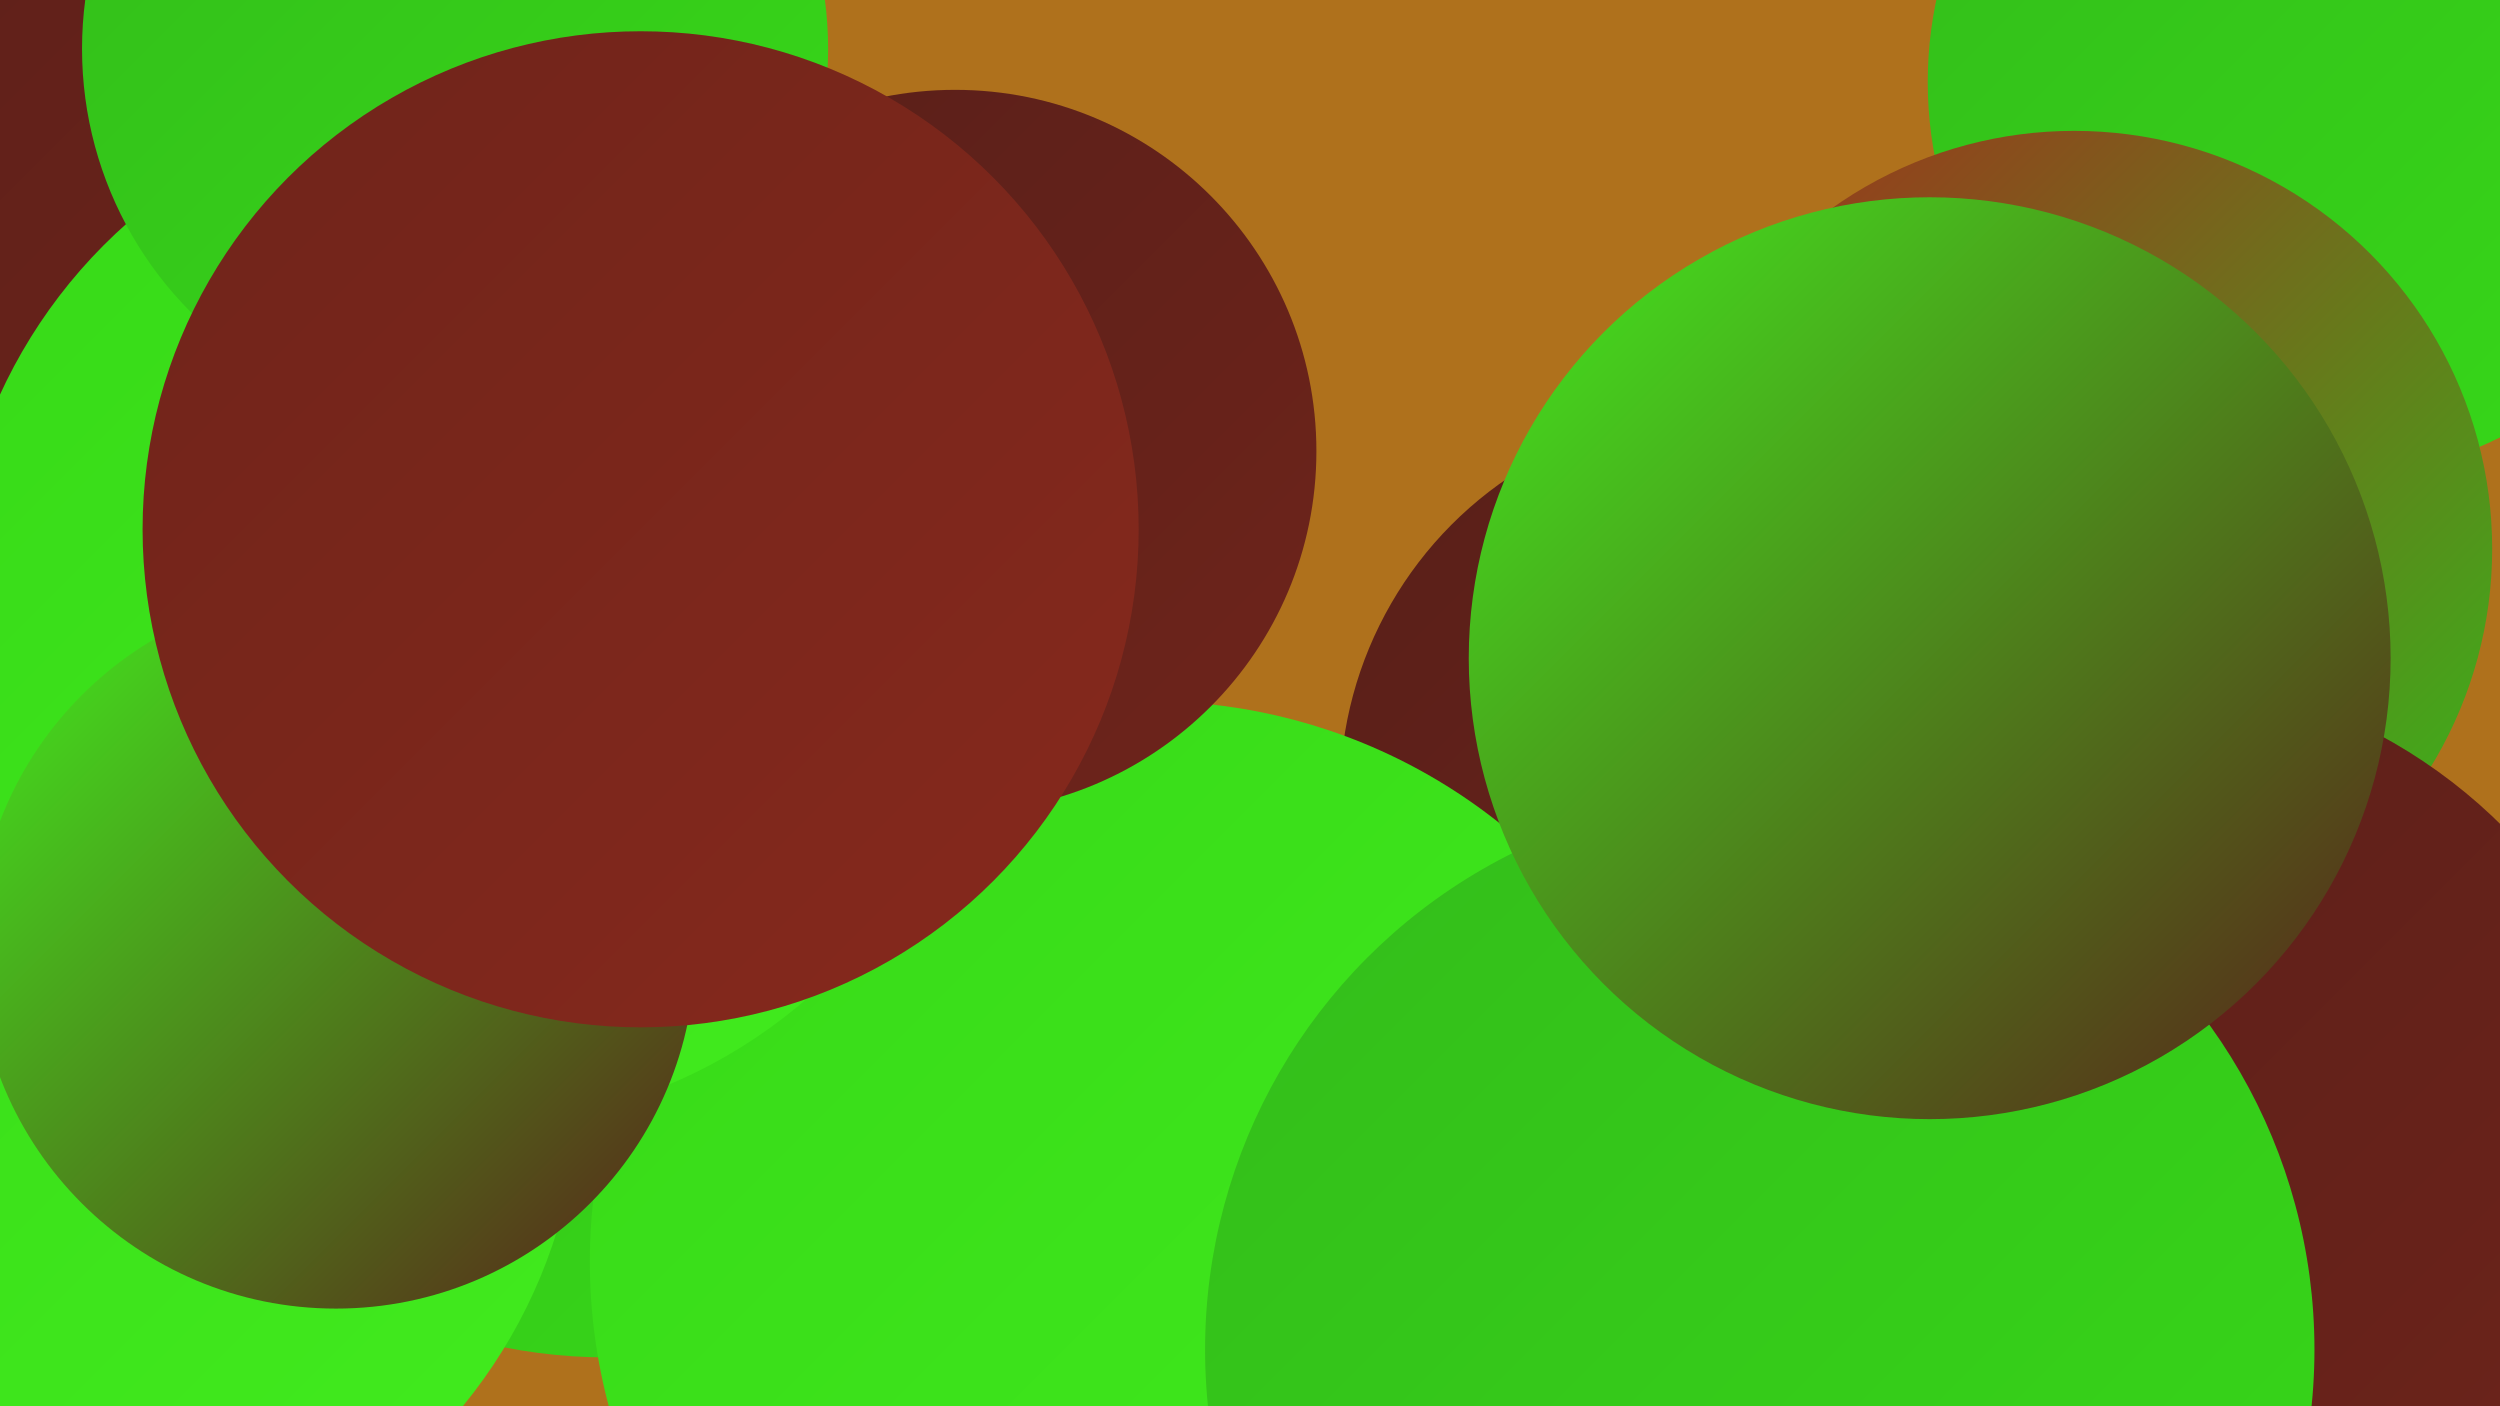
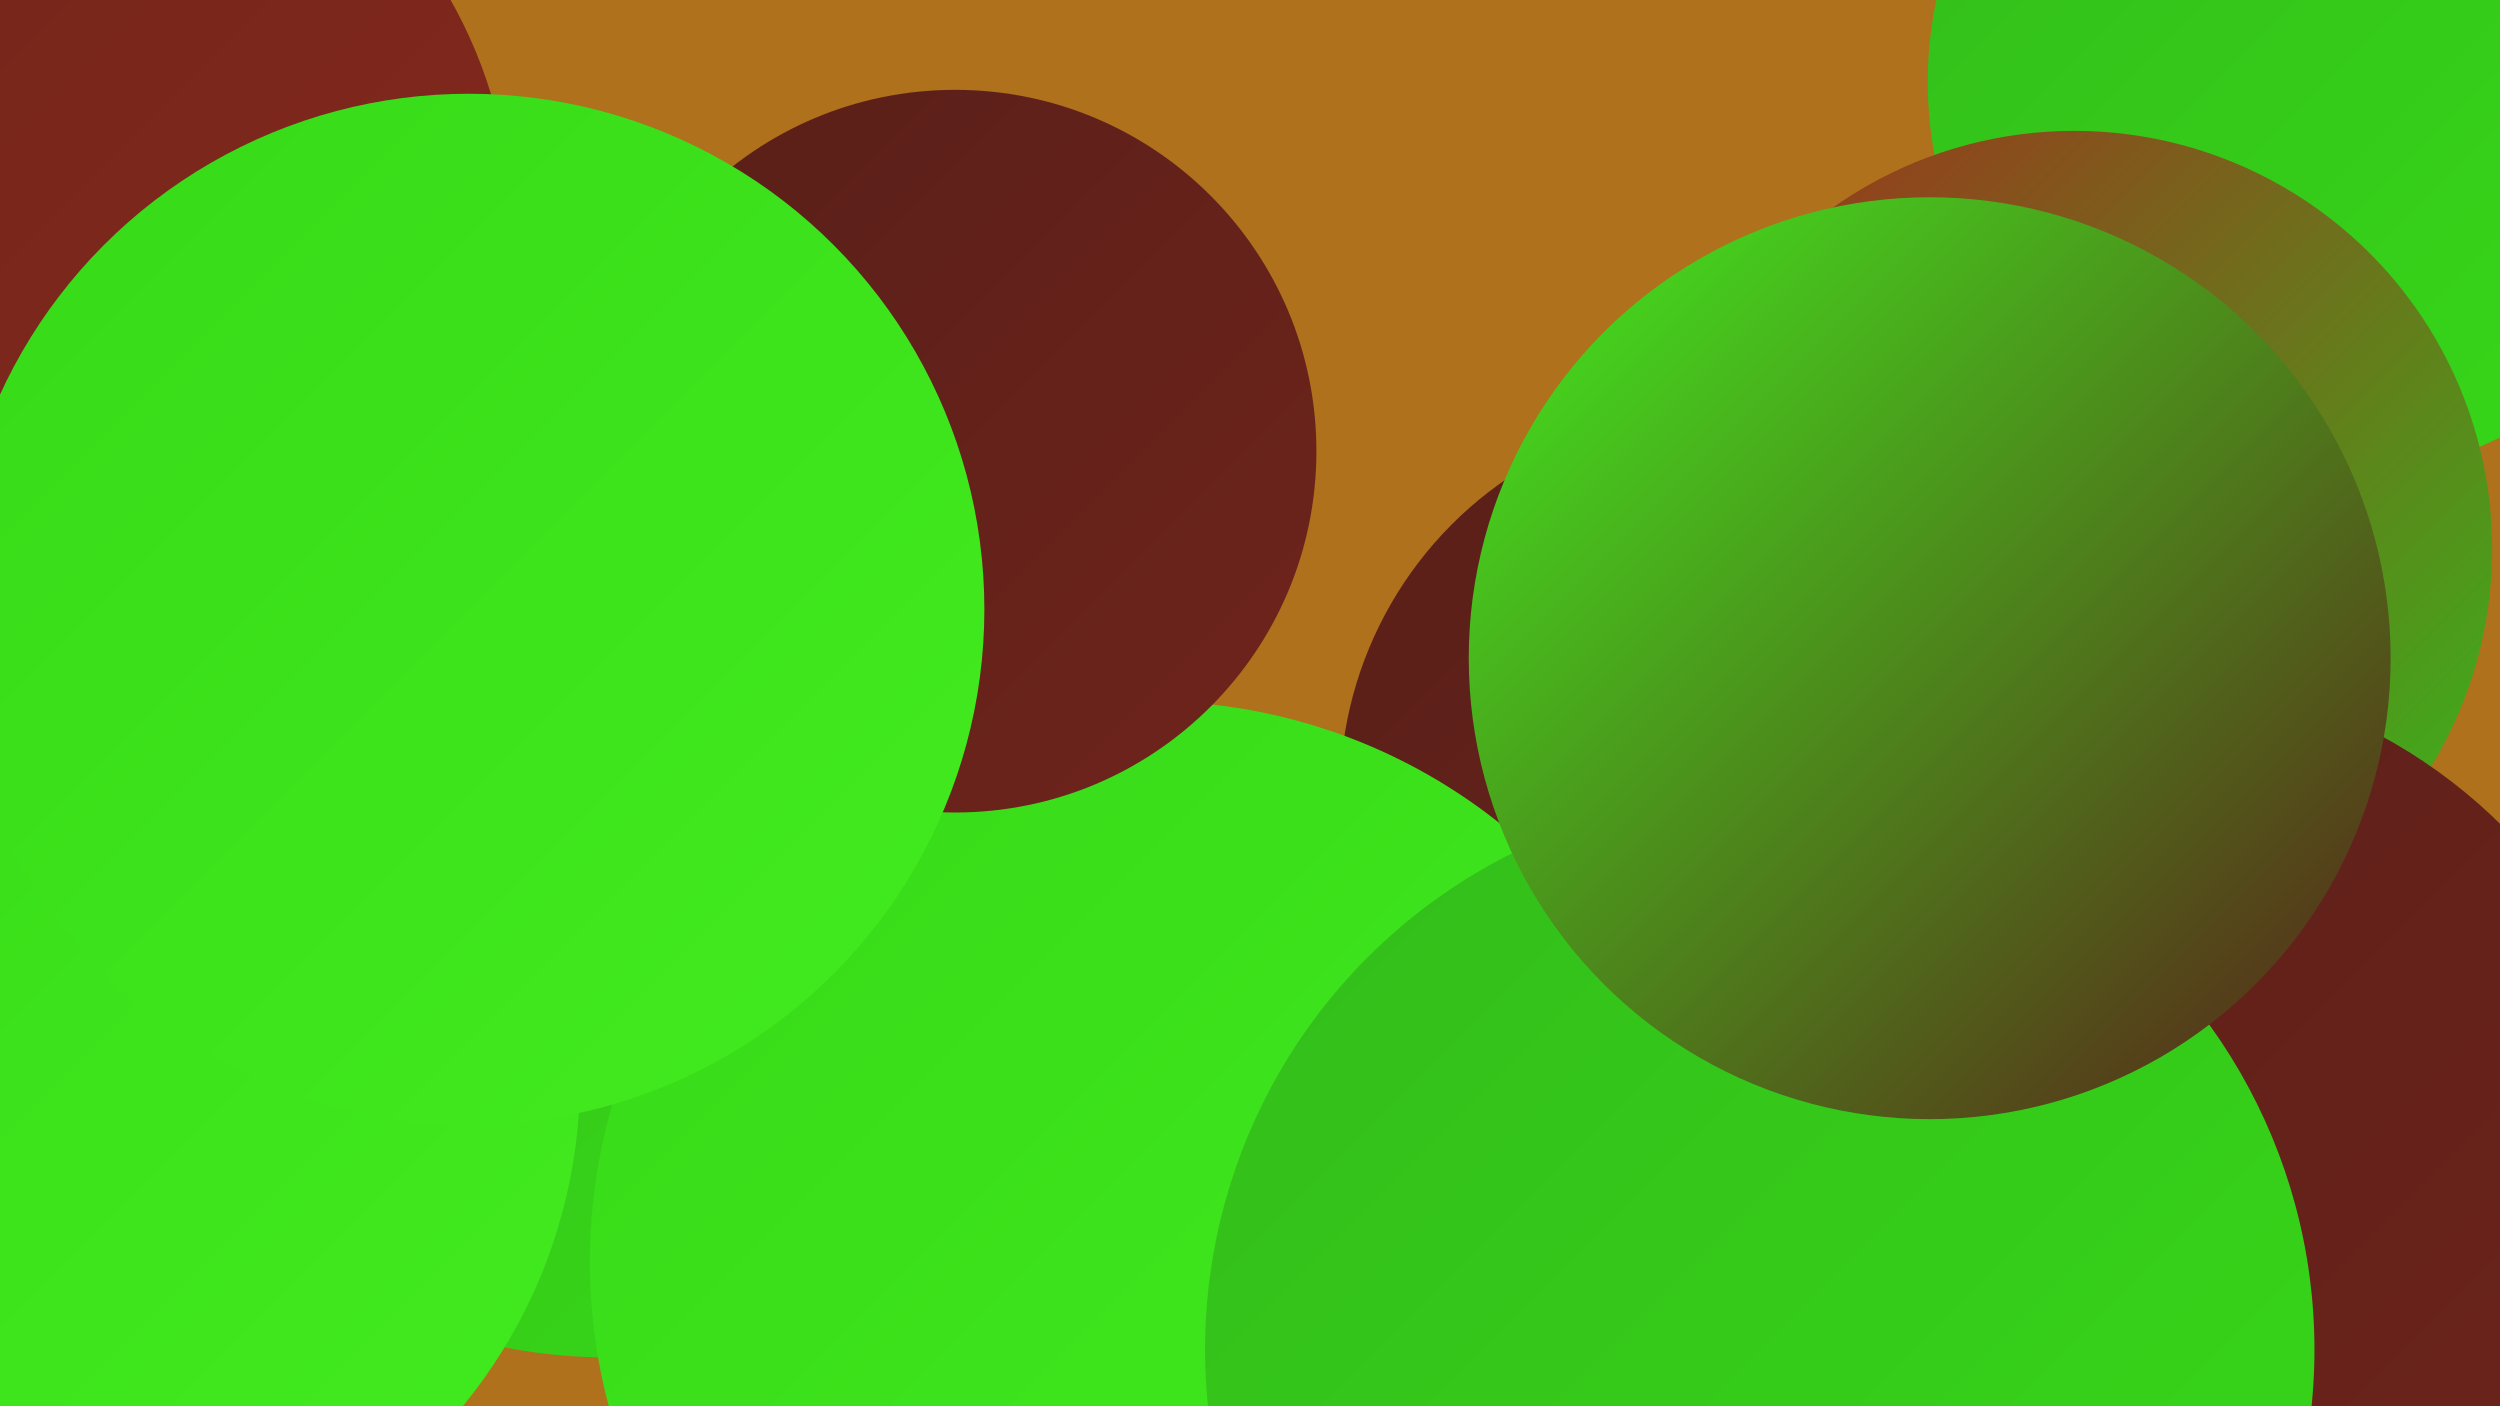
<svg xmlns="http://www.w3.org/2000/svg" width="1280" height="720">
  <defs>
    <linearGradient id="grad0" x1="0%" y1="0%" x2="100%" y2="100%">
      <stop offset="0%" style="stop-color:#581f19;stop-opacity:1" />
      <stop offset="100%" style="stop-color:#6f241b;stop-opacity:1" />
    </linearGradient>
    <linearGradient id="grad1" x1="0%" y1="0%" x2="100%" y2="100%">
      <stop offset="0%" style="stop-color:#6f241b;stop-opacity:1" />
      <stop offset="100%" style="stop-color:#87291c;stop-opacity:1" />
    </linearGradient>
    <linearGradient id="grad2" x1="0%" y1="0%" x2="100%" y2="100%">
      <stop offset="0%" style="stop-color:#87291c;stop-opacity:1" />
      <stop offset="100%" style="stop-color:#a12e1c;stop-opacity:1" />
    </linearGradient>
    <linearGradient id="grad3" x1="0%" y1="0%" x2="100%" y2="100%">
      <stop offset="0%" style="stop-color:#a12e1c;stop-opacity:1" />
      <stop offset="100%" style="stop-color:#33bc1b;stop-opacity:1" />
    </linearGradient>
    <linearGradient id="grad4" x1="0%" y1="0%" x2="100%" y2="100%">
      <stop offset="0%" style="stop-color:#33bc1b;stop-opacity:1" />
      <stop offset="100%" style="stop-color:#37d918;stop-opacity:1" />
    </linearGradient>
    <linearGradient id="grad5" x1="0%" y1="0%" x2="100%" y2="100%">
      <stop offset="0%" style="stop-color:#37d918;stop-opacity:1" />
      <stop offset="100%" style="stop-color:#42ec1e;stop-opacity:1" />
    </linearGradient>
    <linearGradient id="grad6" x1="0%" y1="0%" x2="100%" y2="100%">
      <stop offset="0%" style="stop-color:#42ec1e;stop-opacity:1" />
      <stop offset="100%" style="stop-color:#581f19;stop-opacity:1" />
    </linearGradient>
  </defs>
  <rect width="1280" height="720" fill="#af711c" />
  <circle cx="882" cy="407" r="196" fill="url(#grad0)" />
  <circle cx="70" cy="318" r="279" fill="url(#grad6)" />
  <circle cx="311" cy="422" r="273" fill="url(#grad4)" />
  <circle cx="38" cy="252" r="240" fill="url(#grad6)" />
-   <circle cx="146" cy="258" r="210" fill="url(#grad2)" />
  <circle cx="589" cy="646" r="287" fill="url(#grad5)" />
  <circle cx="1190" cy="42" r="203" fill="url(#grad4)" />
  <circle cx="1062" cy="281" r="214" fill="url(#grad3)" />
  <circle cx="32" cy="552" r="265" fill="url(#grad5)" />
  <circle cx="1090" cy="615" r="271" fill="url(#grad0)" />
  <circle cx="27" cy="217" r="190" fill="url(#grad3)" />
  <circle cx="20" cy="119" r="242" fill="url(#grad1)" />
-   <circle cx="78" cy="24" r="267" fill="url(#grad0)" />
  <circle cx="489" cy="231" r="185" fill="url(#grad0)" />
  <circle cx="240" cy="312" r="264" fill="url(#grad5)" />
-   <circle cx="172" cy="486" r="184" fill="url(#grad6)" />
  <circle cx="901" cy="691" r="284" fill="url(#grad4)" />
-   <circle cx="233" cy="25" r="191" fill="url(#grad4)" />
  <circle cx="988" cy="337" r="236" fill="url(#grad6)" />
-   <circle cx="328" cy="271" r="255" fill="url(#grad1)" />
</svg>